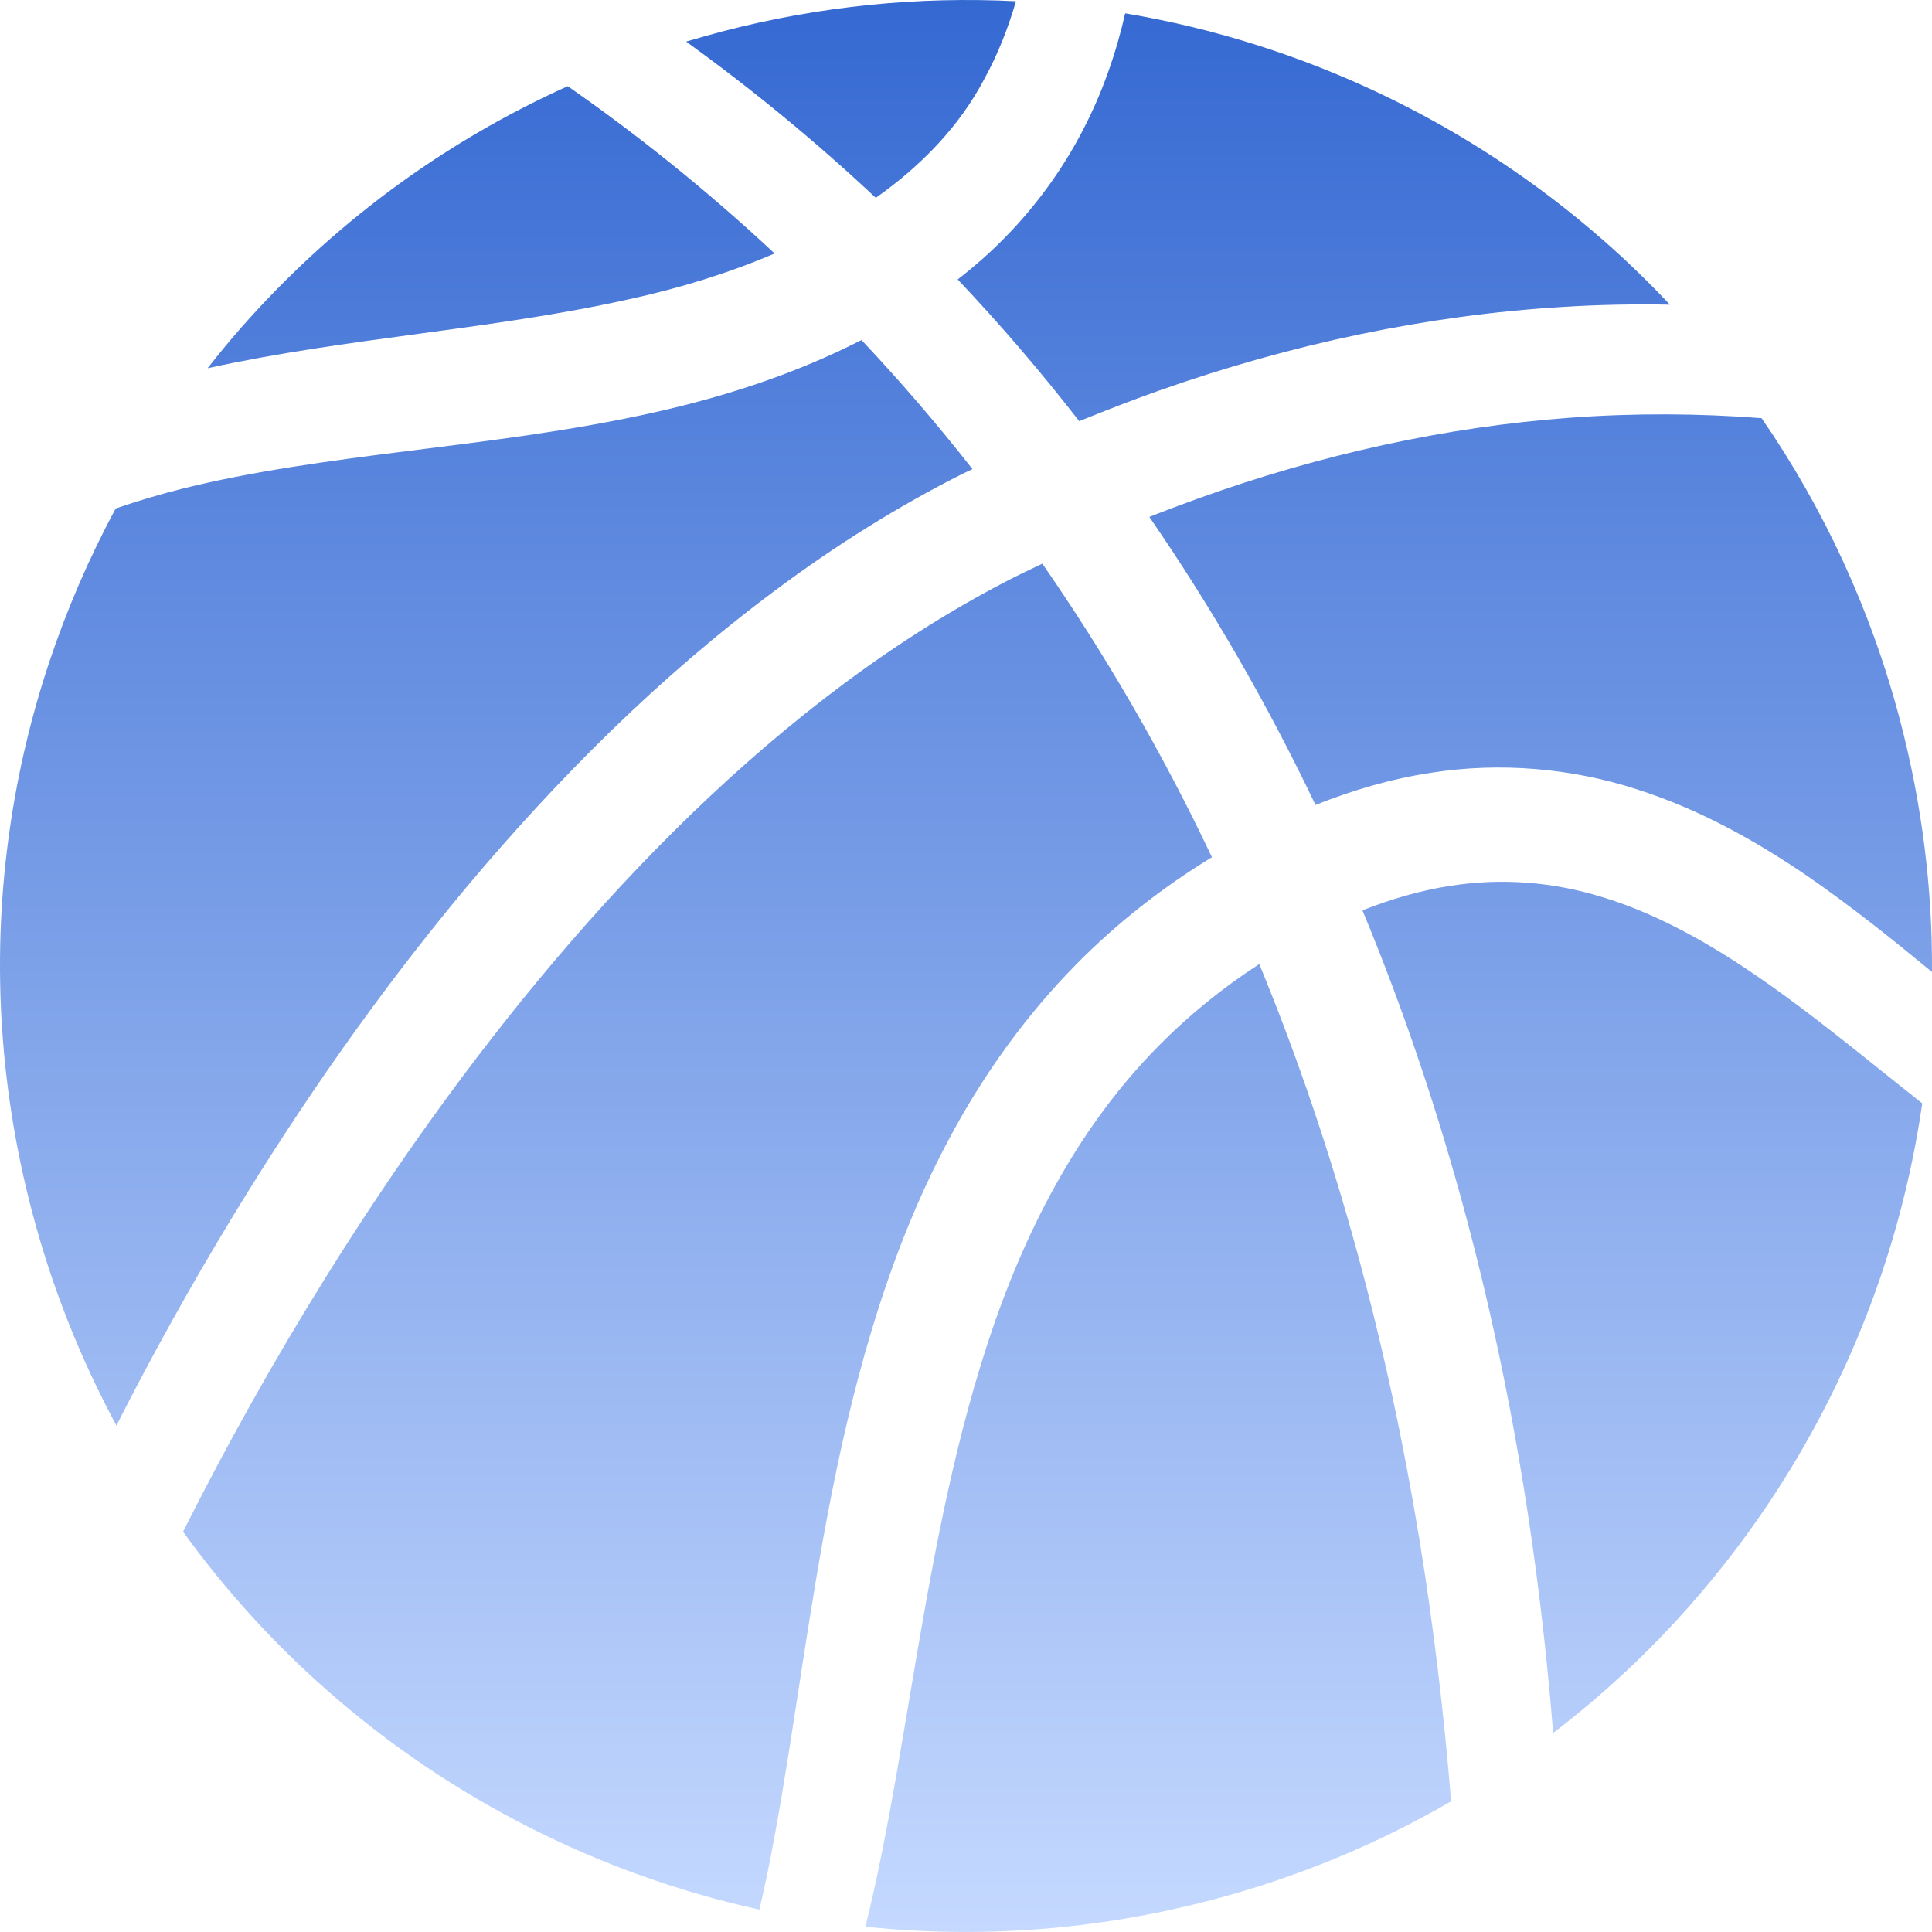
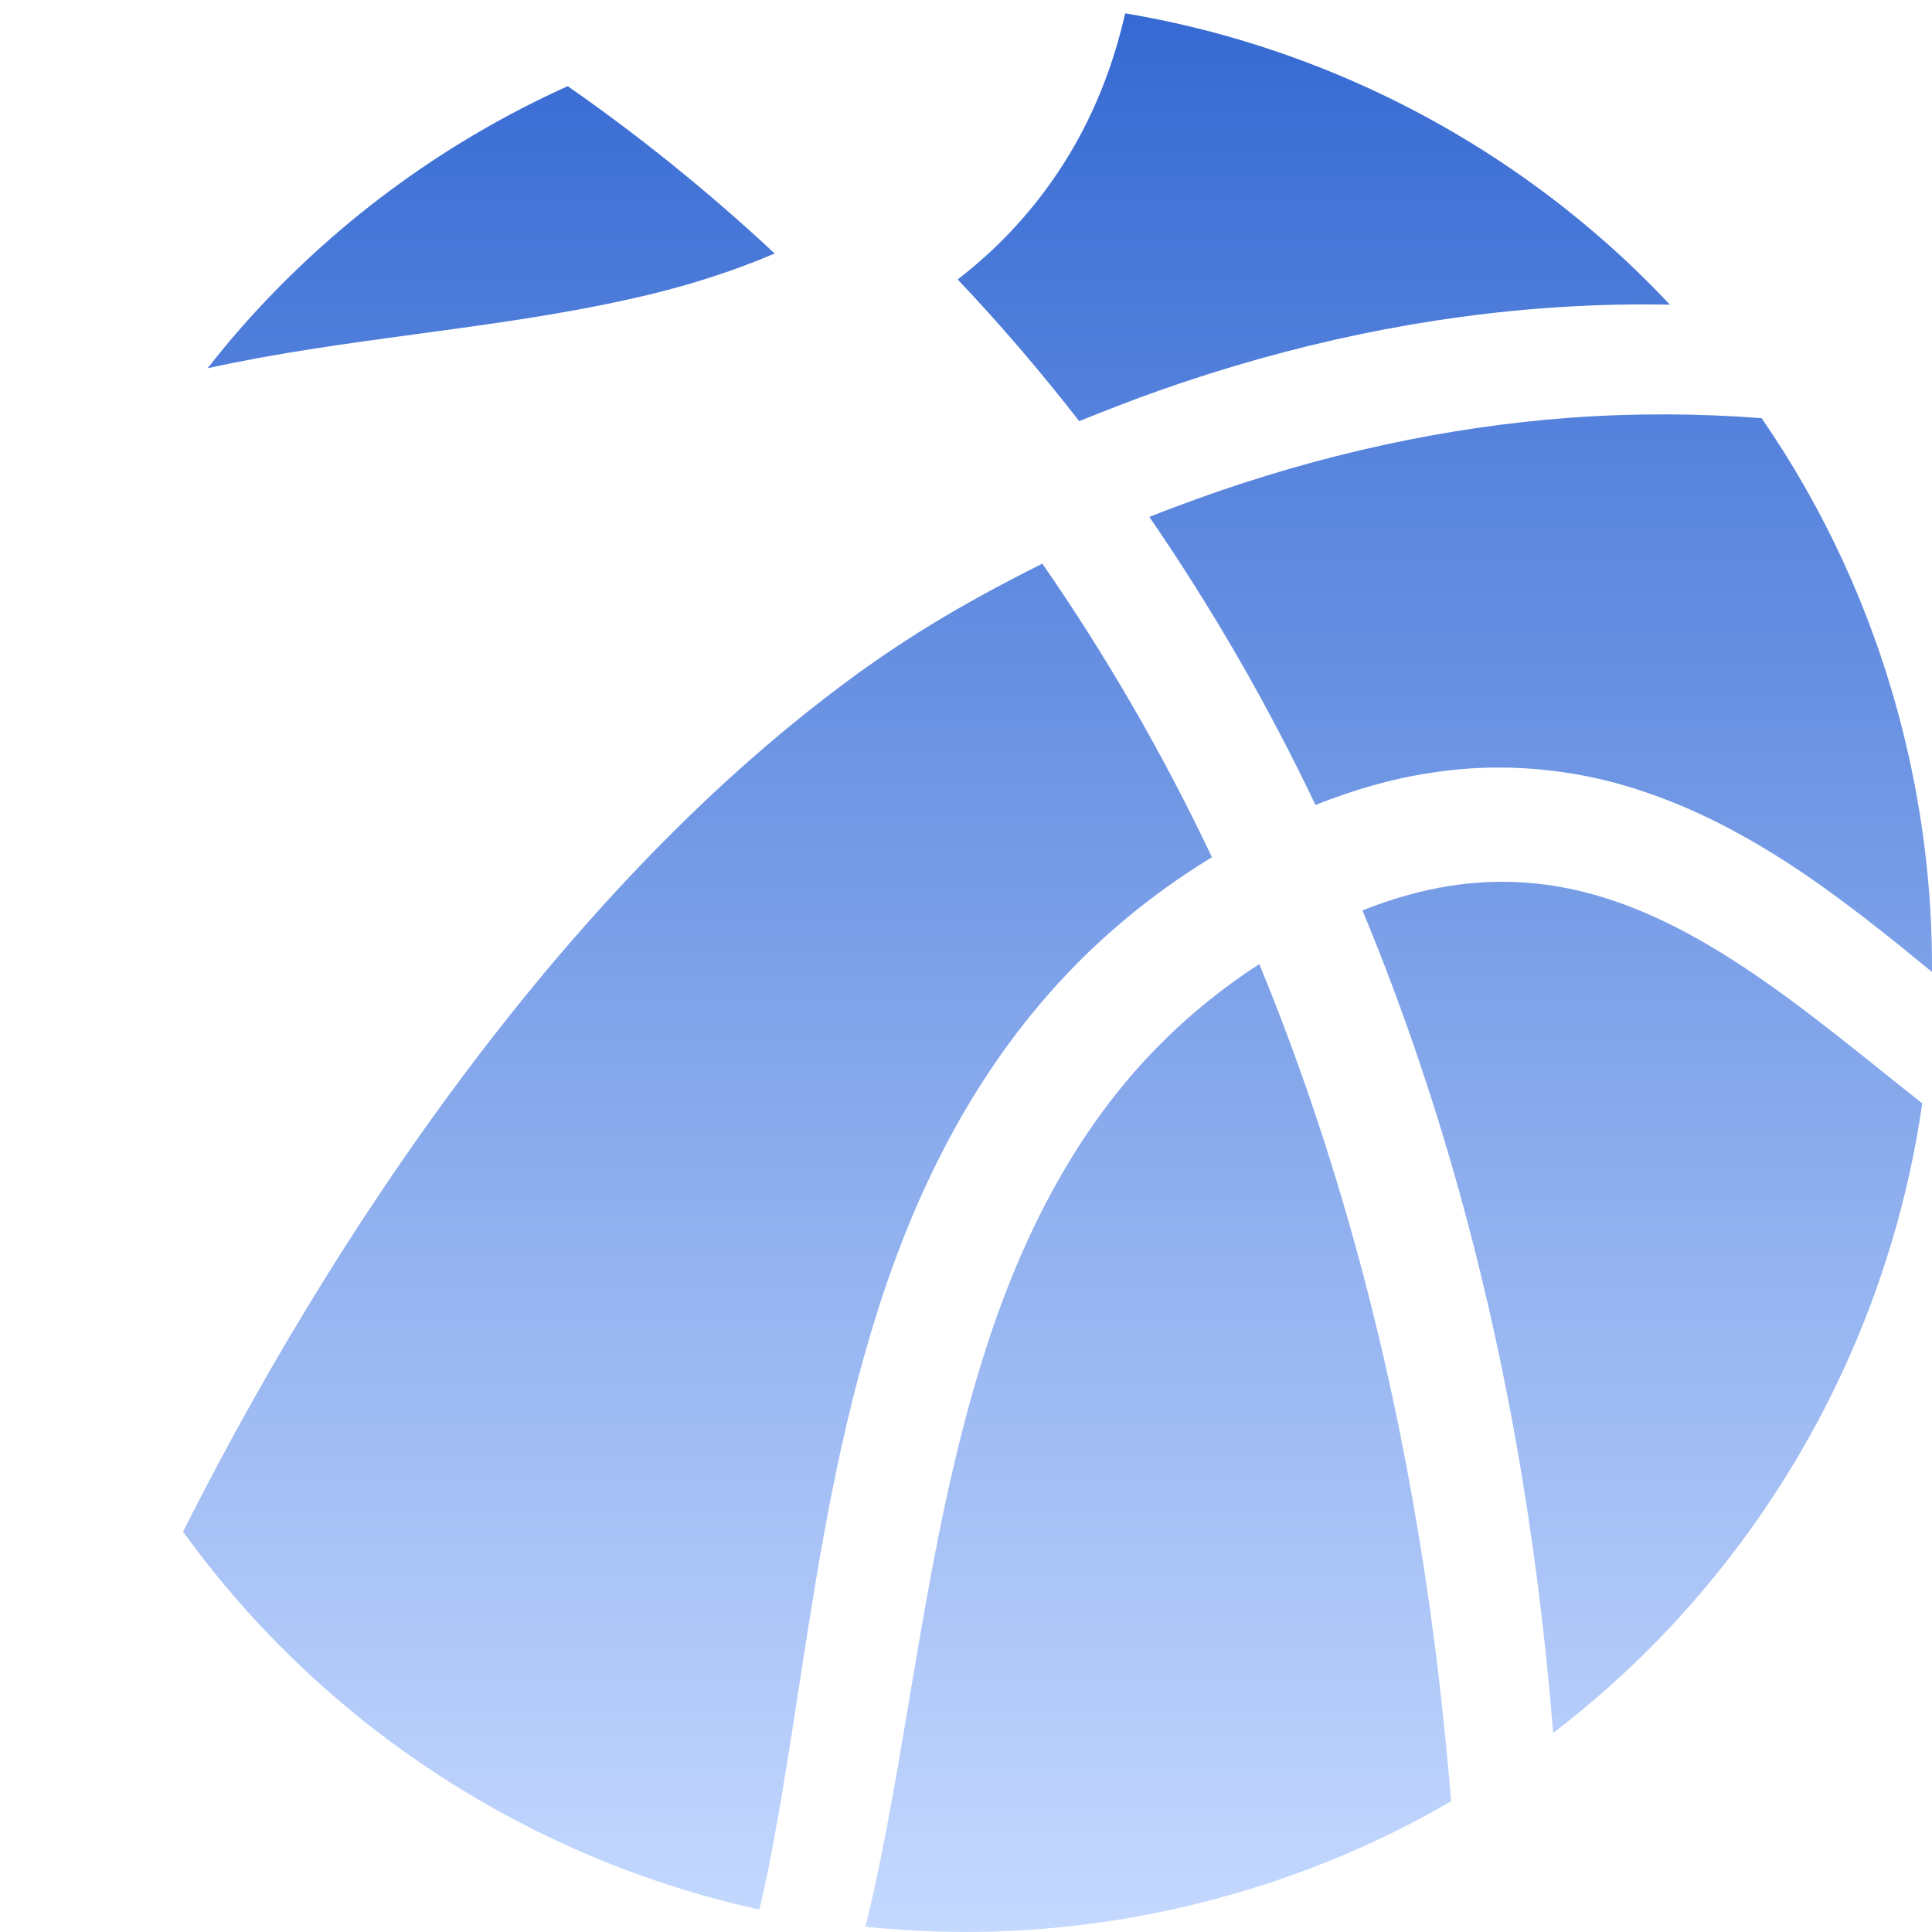
<svg xmlns="http://www.w3.org/2000/svg" width="20" height="20" viewBox="0 0 20 20" fill="none">
  <g clip-path="url(#clip0_31979_149869)">
    <path d="M9.914 2.893C10.351 3.354 10.771 3.844 11.172 4.36C11.446 4.249 11.72 4.142 11.997 4.044C13.369 3.559 14.781 3.262 16.169 3.178C16.544 3.154 16.917 3.147 17.287 3.154C17.069 2.923 16.842 2.701 16.604 2.493C15.212 1.27 13.492 0.447 11.648 0.138C11.555 0.546 11.413 0.959 11.207 1.353C11 1.751 10.729 2.127 10.406 2.456C10.253 2.613 10.087 2.758 9.914 2.893Z" fill="url(#paint0_linear_31979_149869)" />
    <path d="M16.246 4.325C14.971 4.419 13.671 4.703 12.396 5.163C12.23 5.223 12.064 5.285 11.898 5.351C12.537 6.28 13.116 7.279 13.618 8.333C14.002 8.18 14.403 8.061 14.82 7.999C15.531 7.887 16.274 7.954 16.935 8.168C17.599 8.378 18.183 8.71 18.706 9.066C19.171 9.387 19.595 9.728 20 10.062C20.005 9.207 19.899 8.336 19.672 7.467C19.369 6.31 18.876 5.257 18.236 4.329C17.584 4.279 16.919 4.275 16.246 4.325Z" fill="url(#paint1_linear_31979_149869)" />
-     <path d="M4.834 9.178C5.76 8.075 6.81 7.015 8.034 6.105C8.645 5.65 9.29 5.244 9.966 4.904C10 4.887 10.033 4.872 10.067 4.856C9.699 4.387 9.315 3.941 8.918 3.52C8.243 3.866 7.512 4.104 6.778 4.268C5.894 4.466 5.032 4.566 4.213 4.67C3.394 4.773 2.612 4.878 1.891 5.058C1.652 5.118 1.42 5.187 1.197 5.264C0.647 6.287 0.271 7.405 0.103 8.57C-0.084 9.854 -0.021 11.195 0.329 12.533C0.536 13.325 0.834 14.068 1.205 14.757C1.57 14.038 1.969 13.318 2.405 12.6C3.11 11.44 3.91 10.284 4.834 9.178Z" fill="url(#paint2_linear_31979_149869)" />
-     <path d="M10.192 0.813C10.331 0.559 10.436 0.291 10.517 0.013C9.516 -0.038 8.491 0.06 7.467 0.328C7.345 0.361 7.223 0.395 7.103 0.431C7.773 0.914 8.432 1.453 9.066 2.048C9.545 1.71 9.936 1.301 10.192 0.813Z" fill="url(#paint3_linear_31979_149869)" />
    <path d="M8.019 2.624C7.327 1.978 6.608 1.401 5.877 0.892C4.556 1.488 3.413 2.349 2.493 3.396C2.374 3.531 2.26 3.67 2.149 3.812C3.593 3.494 5.088 3.416 6.515 3.097C7.04 2.983 7.549 2.825 8.019 2.624Z" fill="url(#paint4_linear_31979_149869)" />
-     <path d="M9.883 11.683C10.217 11.077 10.634 10.497 11.138 9.986C11.563 9.554 12.04 9.182 12.546 8.874C12.034 7.793 11.443 6.776 10.79 5.835C10.695 5.881 10.6 5.925 10.506 5.972C9.899 6.28 9.312 6.65 8.749 7.068C7.622 7.906 6.629 8.899 5.743 9.943C4.857 10.99 4.078 12.092 3.384 13.203C2.834 14.085 2.339 14.973 1.895 15.856C2.335 16.465 2.839 17.018 3.396 17.507C4.664 18.621 6.204 19.404 7.861 19.768C7.922 19.512 7.975 19.248 8.024 18.978C8.126 18.421 8.212 17.841 8.304 17.248C8.489 16.061 8.69 14.81 9.092 13.549C9.293 12.92 9.548 12.289 9.883 11.683Z" fill="url(#paint5_linear_31979_149869)" />
+     <path d="M9.883 11.683C10.217 11.077 10.634 10.497 11.138 9.986C11.563 9.554 12.04 9.182 12.546 8.874C12.034 7.793 11.443 6.776 10.79 5.835C9.899 6.28 9.312 6.65 8.749 7.068C7.622 7.906 6.629 8.899 5.743 9.943C4.857 10.99 4.078 12.092 3.384 13.203C2.834 14.085 2.339 14.973 1.895 15.856C2.335 16.465 2.839 17.018 3.396 17.507C4.664 18.621 6.204 19.404 7.861 19.768C7.922 19.512 7.975 19.248 8.024 18.978C8.126 18.421 8.212 17.841 8.304 17.248C8.489 16.061 8.69 14.81 9.092 13.549C9.293 12.92 9.548 12.289 9.883 11.683Z" fill="url(#paint5_linear_31979_149869)" />
    <path d="M13.036 9.98C12.661 10.223 12.31 10.506 11.993 10.828C11.149 11.68 10.593 12.773 10.221 13.915C9.847 15.062 9.638 16.255 9.44 17.431C9.34 18.02 9.244 18.608 9.127 19.19C9.076 19.443 9.021 19.695 8.959 19.945C10.124 20.068 11.33 19.986 12.533 19.671C13.428 19.437 14.261 19.089 15.022 18.647C14.949 17.76 14.844 16.852 14.692 15.926C14.372 13.976 13.85 11.954 13.036 9.98Z" fill="url(#paint6_linear_31979_149869)" />
    <path d="M16.587 9.287C16.073 9.128 15.539 9.086 15.002 9.172C14.701 9.219 14.401 9.307 14.104 9.424C14.981 11.534 15.52 13.688 15.828 15.747C15.939 16.491 16.021 17.223 16.078 17.94C16.6 17.54 17.079 17.093 17.508 16.604C18.779 15.157 19.619 13.357 19.898 11.43C19.899 11.427 19.899 11.424 19.899 11.422C19.286 10.938 18.696 10.44 18.063 10.02C17.593 9.708 17.101 9.443 16.587 9.287Z" fill="url(#paint7_linear_31979_149869)" />
  </g>
  <defs>
    <linearGradient id="paint0_linear_31979_149869" x1="10" y1="0" x2="10" y2="20" gradientUnits="userSpaceOnUse">
      <stop stop-color="#143585" />
      <stop offset="0" stop-color="#3569D2" />
      <stop offset="1" stop-color="#C5D9FF" />
    </linearGradient>
    <linearGradient id="paint1_linear_31979_149869" x1="10" y1="0" x2="10" y2="20" gradientUnits="userSpaceOnUse">
      <stop stop-color="#143585" />
      <stop offset="0" stop-color="#3569D2" />
      <stop offset="1" stop-color="#C5D9FF" />
    </linearGradient>
    <linearGradient id="paint2_linear_31979_149869" x1="10" y1="0" x2="10" y2="20" gradientUnits="userSpaceOnUse">
      <stop stop-color="#143585" />
      <stop offset="0" stop-color="#3569D2" />
      <stop offset="1" stop-color="#C5D9FF" />
    </linearGradient>
    <linearGradient id="paint3_linear_31979_149869" x1="10" y1="0" x2="10" y2="20" gradientUnits="userSpaceOnUse">
      <stop stop-color="#143585" />
      <stop offset="0" stop-color="#3569D2" />
      <stop offset="1" stop-color="#C5D9FF" />
    </linearGradient>
    <linearGradient id="paint4_linear_31979_149869" x1="10" y1="0" x2="10" y2="20" gradientUnits="userSpaceOnUse">
      <stop stop-color="#143585" />
      <stop offset="0" stop-color="#3569D2" />
      <stop offset="1" stop-color="#C5D9FF" />
    </linearGradient>
    <linearGradient id="paint5_linear_31979_149869" x1="10" y1="0" x2="10" y2="20" gradientUnits="userSpaceOnUse">
      <stop stop-color="#143585" />
      <stop offset="0" stop-color="#3569D2" />
      <stop offset="1" stop-color="#C5D9FF" />
    </linearGradient>
    <linearGradient id="paint6_linear_31979_149869" x1="10" y1="0" x2="10" y2="20" gradientUnits="userSpaceOnUse">
      <stop stop-color="#143585" />
      <stop offset="0" stop-color="#3569D2" />
      <stop offset="1" stop-color="#C5D9FF" />
    </linearGradient>
    <linearGradient id="paint7_linear_31979_149869" x1="10" y1="0" x2="10" y2="20" gradientUnits="userSpaceOnUse">
      <stop stop-color="#143585" />
      <stop offset="0" stop-color="#3569D2" />
      <stop offset="1" stop-color="#C5D9FF" />
    </linearGradient>
    <clipPath id="clip0_31979_149869">
      <rect width="20" height="20" fill="white" />
    </clipPath>
  </defs>
</svg>